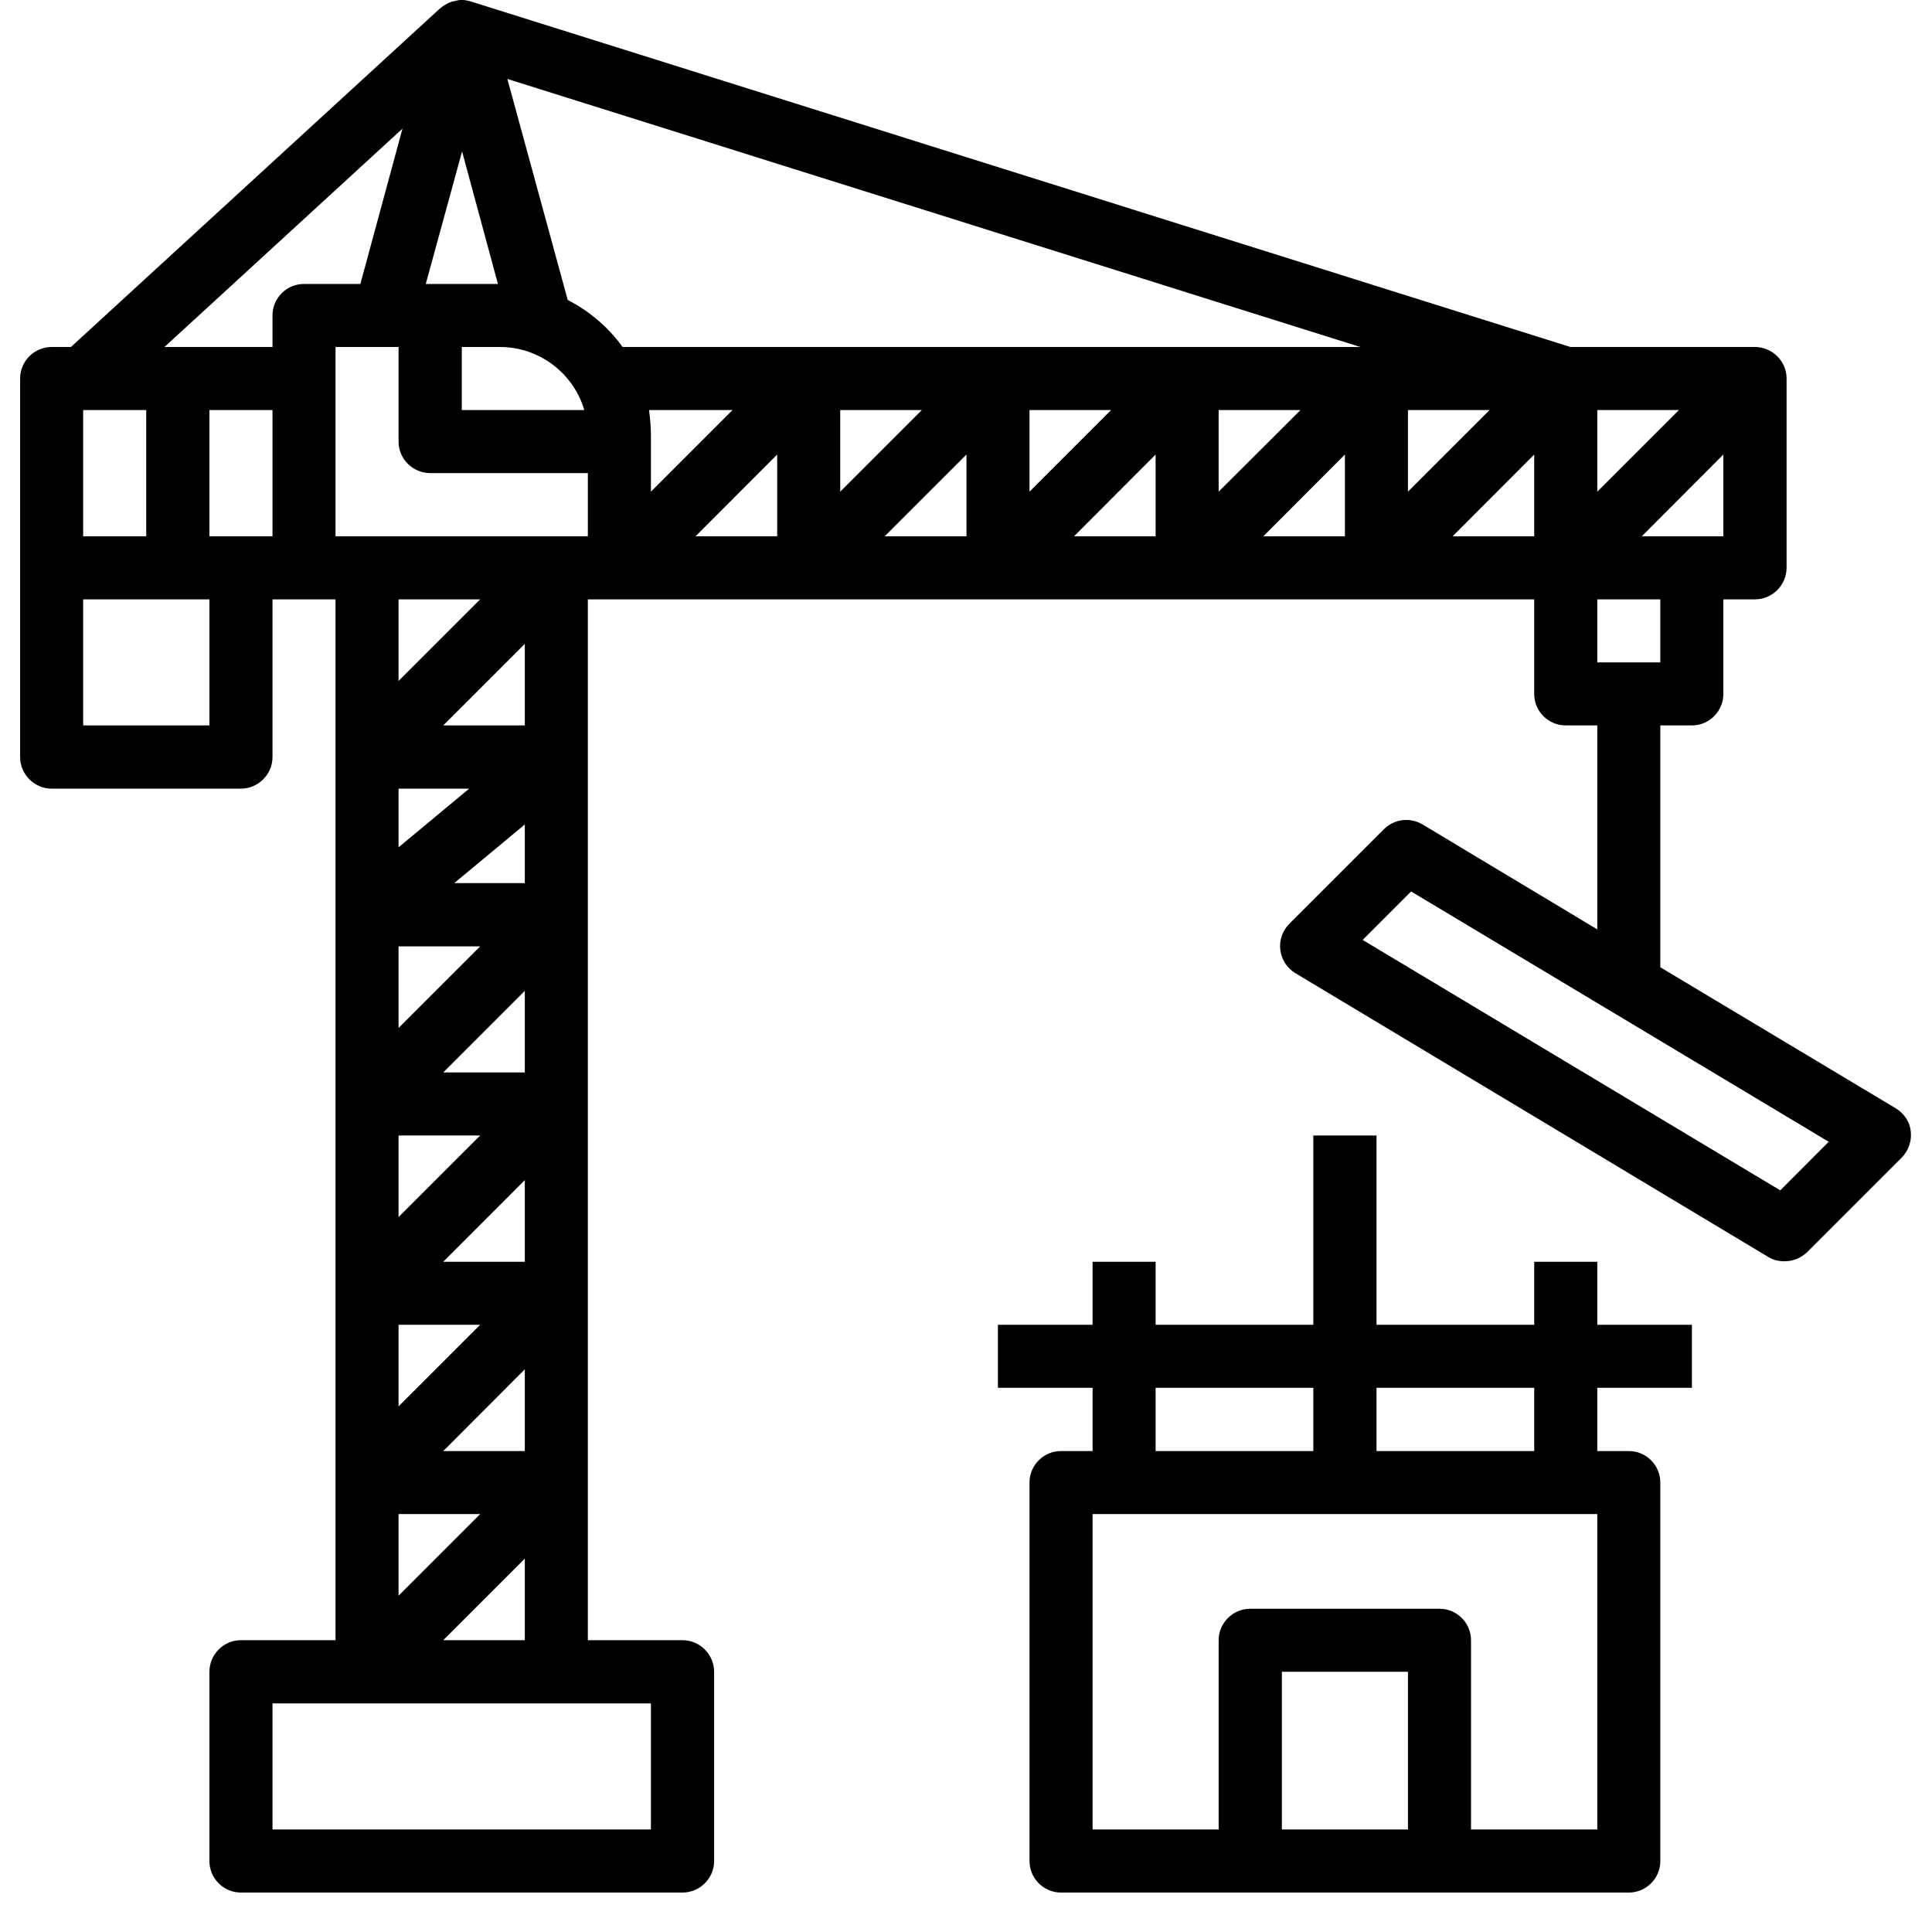
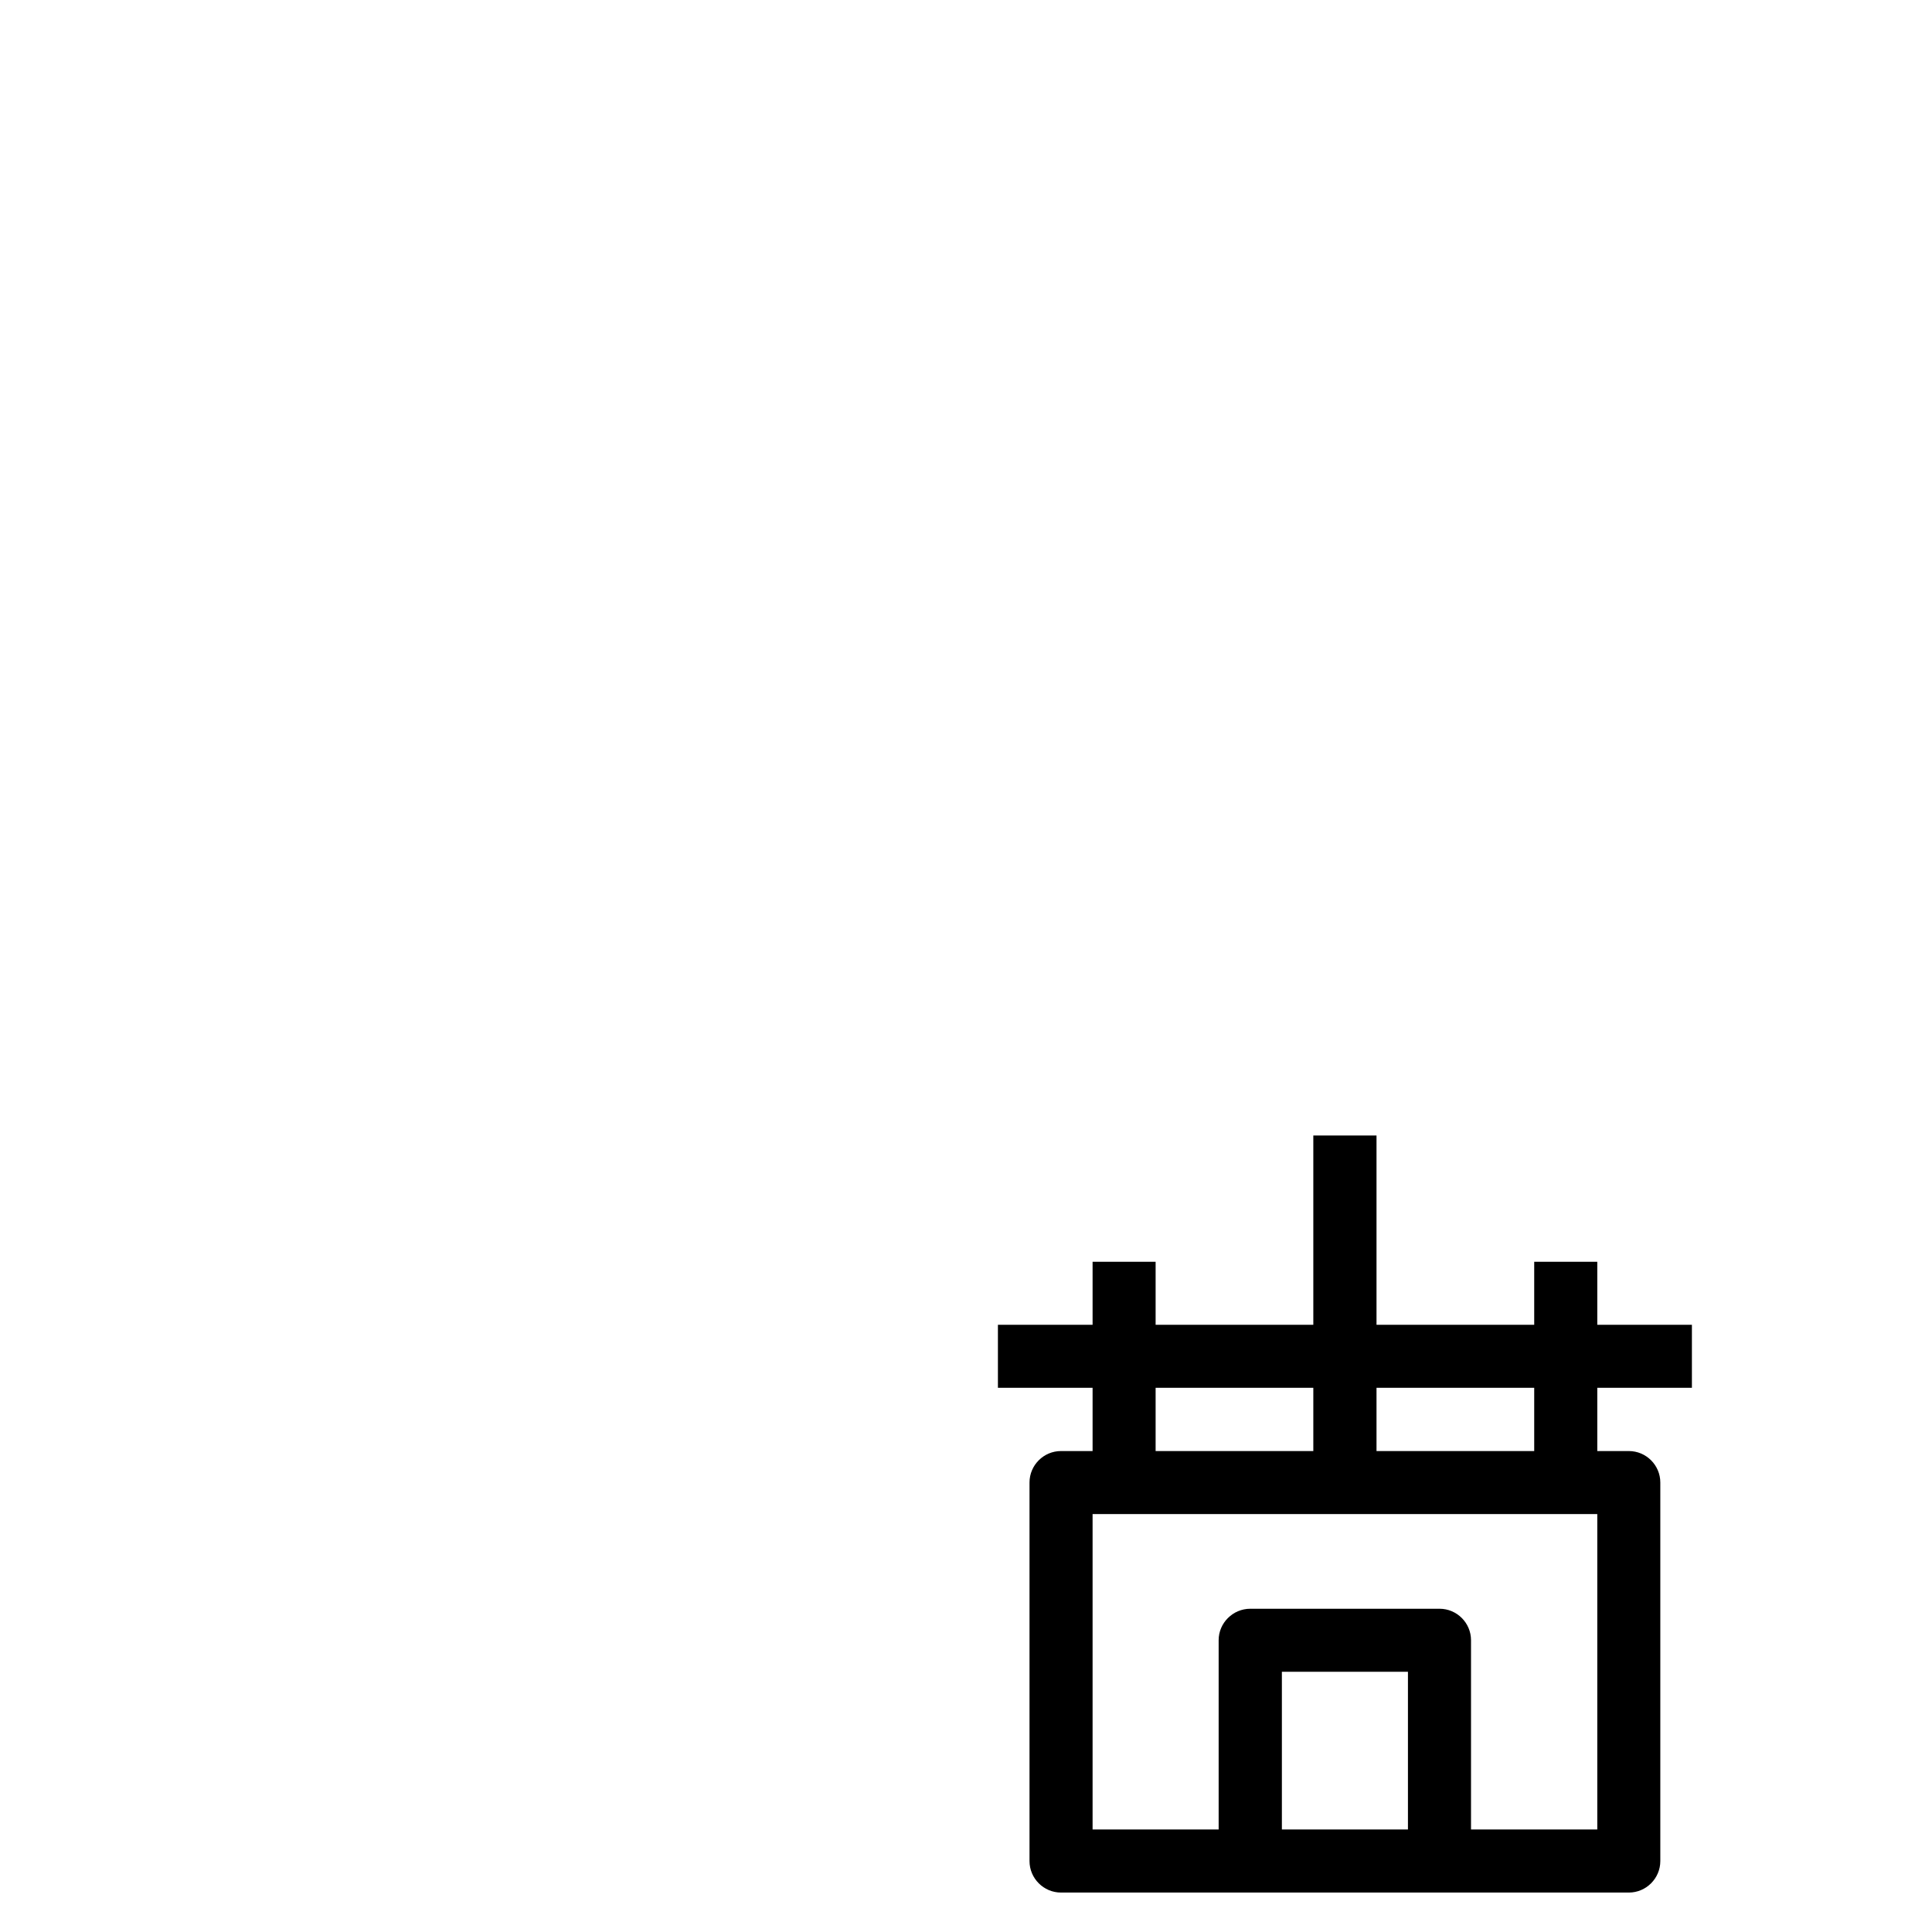
<svg xmlns="http://www.w3.org/2000/svg" width="64" zoomAndPan="magnify" viewBox="0 0 48 48" height="64" preserveAspectRatio="xMidYMid meet" version="1.0">
  <defs>
    <clipPath id="d644c37629">
      <path d="M 24 28 L 43 28 L 43 47.02 L 24 47.02 Z M 24 28 " clip-rule="nonzero" />
    </clipPath>
    <clipPath id="38e05d97d2">
      <path d="M 0.488 0 L 47.508 0 L 47.508 47.02 L 0.488 47.02 Z M 0.488 0 " clip-rule="nonzero" />
    </clipPath>
  </defs>
  <g clip-path="url(#d644c37629)">
    <path fill="#000000" d="M 39.684 31.348 L 38.117 31.348 L 38.117 32.914 L 34.199 32.914 L 34.199 28.211 L 32.629 28.211 L 32.629 32.914 L 28.711 32.914 L 28.711 31.348 L 27.145 31.348 L 27.145 32.914 L 24.793 32.914 L 24.793 34.48 L 27.145 34.48 L 27.145 36.051 L 26.359 36.051 C 25.93 36.051 25.578 36.402 25.578 36.832 L 25.578 46.238 C 25.578 46.668 25.93 47.02 26.359 47.02 L 40.469 47.02 C 40.898 47.02 41.25 46.668 41.25 46.238 L 41.25 36.832 C 41.25 36.402 40.898 36.051 40.469 36.051 L 39.684 36.051 L 39.684 34.48 L 42.035 34.48 L 42.035 32.914 L 39.684 32.914 Z M 28.711 34.48 L 32.629 34.48 L 32.629 36.051 L 28.711 36.051 Z M 34.98 45.453 L 31.848 45.453 L 31.848 41.535 L 34.98 41.535 Z M 39.684 45.453 L 36.547 45.453 L 36.547 40.75 C 36.547 40.32 36.195 39.969 35.766 39.969 L 31.062 39.969 C 30.633 39.969 30.277 40.32 30.277 40.75 L 30.277 45.453 L 27.145 45.453 L 27.145 37.617 L 39.684 37.617 Z M 38.117 36.051 L 34.199 36.051 L 34.199 34.48 L 38.117 34.48 Z M 38.117 36.051 " fill-opacity="1" fill-rule="nonzero" />
  </g>
  <g clip-path="url(#38e05d97d2)">
-     <path fill="#000000" d="M 47.098 27.535 L 41.25 24.031 L 41.25 18.023 L 42.035 18.023 C 42.465 18.023 42.816 17.672 42.816 17.242 L 42.816 14.891 L 43.602 14.891 C 44.031 14.891 44.387 14.539 44.387 14.105 L 44.387 9.402 C 44.387 8.973 44.031 8.621 43.602 8.621 L 39.016 8.621 L 11.707 0.039 C 11.676 0.031 11.637 0.02 11.598 0.012 C 11.598 0.012 11.59 0.012 11.59 0.012 C 11.551 0 11.52 0 11.48 0 C 11.48 0 11.473 0 11.473 0 C 11.461 0 11.453 0 11.453 0 C 11.422 0 11.395 0 11.363 0.012 C 11.352 0.012 11.332 0.012 11.324 0.02 C 11.293 0.031 11.266 0.031 11.234 0.039 C 11.227 0.039 11.215 0.039 11.207 0.051 C 11.168 0.059 11.137 0.078 11.098 0.098 C 11.09 0.098 11.09 0.109 11.078 0.109 C 11.051 0.129 11.031 0.137 11 0.156 C 10.992 0.168 10.98 0.176 10.973 0.176 C 10.961 0.188 10.953 0.195 10.934 0.207 L 1.762 8.621 L 1.285 8.621 C 0.852 8.621 0.5 8.973 0.5 9.402 L 0.5 18.809 C 0.5 19.238 0.852 19.594 1.285 19.594 L 5.984 19.594 C 6.418 19.594 6.77 19.238 6.77 18.809 L 6.77 14.891 L 8.336 14.891 L 8.336 40.75 L 5.984 40.75 C 5.555 40.75 5.203 41.105 5.203 41.535 L 5.203 46.238 C 5.203 46.668 5.555 47.02 5.984 47.02 L 16.957 47.02 C 17.387 47.02 17.742 46.668 17.742 46.238 L 17.742 41.535 C 17.742 41.105 17.387 40.75 16.957 40.75 L 14.605 40.75 L 14.605 14.891 L 38.117 14.891 L 38.117 17.242 C 38.117 17.672 38.469 18.023 38.898 18.023 L 39.684 18.023 L 39.684 23.09 L 35.344 20.484 C 35.031 20.297 34.637 20.348 34.383 20.602 L 32.031 22.953 C 31.867 23.117 31.777 23.363 31.809 23.598 C 31.836 23.832 31.973 24.051 32.18 24.176 L 43.934 31.23 C 44.062 31.309 44.199 31.336 44.336 31.336 C 44.543 31.336 44.738 31.258 44.895 31.113 L 47.246 28.762 C 47.414 28.594 47.5 28.348 47.473 28.113 C 47.453 27.879 47.312 27.664 47.098 27.535 Z M 41.25 16.457 L 39.684 16.457 L 39.684 14.891 L 41.25 14.891 Z M 12.371 7.055 L 10.578 7.055 L 11.48 3.762 Z M 11.473 8.621 L 12.422 8.621 C 13.41 8.621 14.254 9.285 14.516 10.188 L 11.473 10.188 Z M 16.125 10.188 L 18.199 10.188 L 16.172 12.215 L 16.172 10.816 C 16.172 10.598 16.152 10.395 16.125 10.188 Z M 39.684 10.188 L 41.711 10.188 L 39.684 12.215 Z M 34.98 10.188 L 37.008 10.188 L 34.98 12.215 Z M 30.277 10.188 L 32.309 10.188 L 30.277 12.215 Z M 25.578 10.188 L 27.605 10.188 L 25.578 12.215 Z M 20.875 10.188 L 22.902 10.188 L 20.875 12.215 Z M 19.309 11.293 L 19.309 13.324 L 17.281 13.324 Z M 24.012 11.293 L 24.012 13.324 L 21.98 13.324 Z M 28.711 11.293 L 28.711 13.324 L 26.684 13.324 Z M 33.414 11.293 L 33.414 13.324 L 31.387 13.324 Z M 38.117 11.293 L 38.117 13.324 L 36.09 13.324 Z M 40.789 13.324 L 42.816 11.293 L 42.816 13.324 Z M 15.469 8.621 C 15.113 8.129 14.645 7.73 14.105 7.453 L 12.605 1.961 L 33.797 8.621 Z M 10 3.195 L 8.953 7.055 L 7.551 7.055 C 7.121 7.055 6.77 7.406 6.77 7.836 L 6.77 8.621 L 4.086 8.621 Z M 2.066 10.188 L 3.633 10.188 L 3.633 13.324 L 2.066 13.324 Z M 5.203 10.188 L 6.77 10.188 L 6.77 13.324 L 5.203 13.324 Z M 5.203 18.023 L 2.066 18.023 L 2.066 14.891 L 5.203 14.891 Z M 11.93 14.891 L 9.902 16.918 L 9.902 14.891 Z M 13.039 31.348 L 11.012 31.348 L 13.039 29.32 Z M 9.902 28.211 L 11.93 28.211 L 9.902 30.238 Z M 9.902 23.512 L 11.93 23.512 L 9.902 25.539 Z M 9.902 32.914 L 11.93 32.914 L 9.902 34.941 Z M 13.039 26.645 L 11.012 26.645 L 13.039 24.617 Z M 13.039 21.941 L 11.285 21.941 L 13.039 20.484 Z M 9.902 21.051 L 9.902 19.594 L 11.656 19.594 Z M 9.902 37.617 L 11.93 37.617 L 9.902 39.645 Z M 11.012 36.051 L 13.039 34.02 L 13.039 36.051 Z M 13.039 18.023 L 11.012 18.023 L 13.039 15.996 Z M 16.172 45.453 L 6.77 45.453 L 6.77 42.32 L 16.172 42.32 Z M 11.012 40.75 L 13.039 38.723 L 13.039 40.75 Z M 8.336 13.324 L 8.336 8.621 L 9.902 8.621 L 9.902 10.973 C 9.902 11.402 10.258 11.754 10.688 11.754 L 14.605 11.754 L 14.605 13.324 Z M 44.23 29.574 L 33.855 23.352 L 35.059 22.148 L 45.434 28.367 Z M 44.23 29.574 " fill-opacity="1" fill-rule="nonzero" />
-   </g>
+     </g>
</svg>